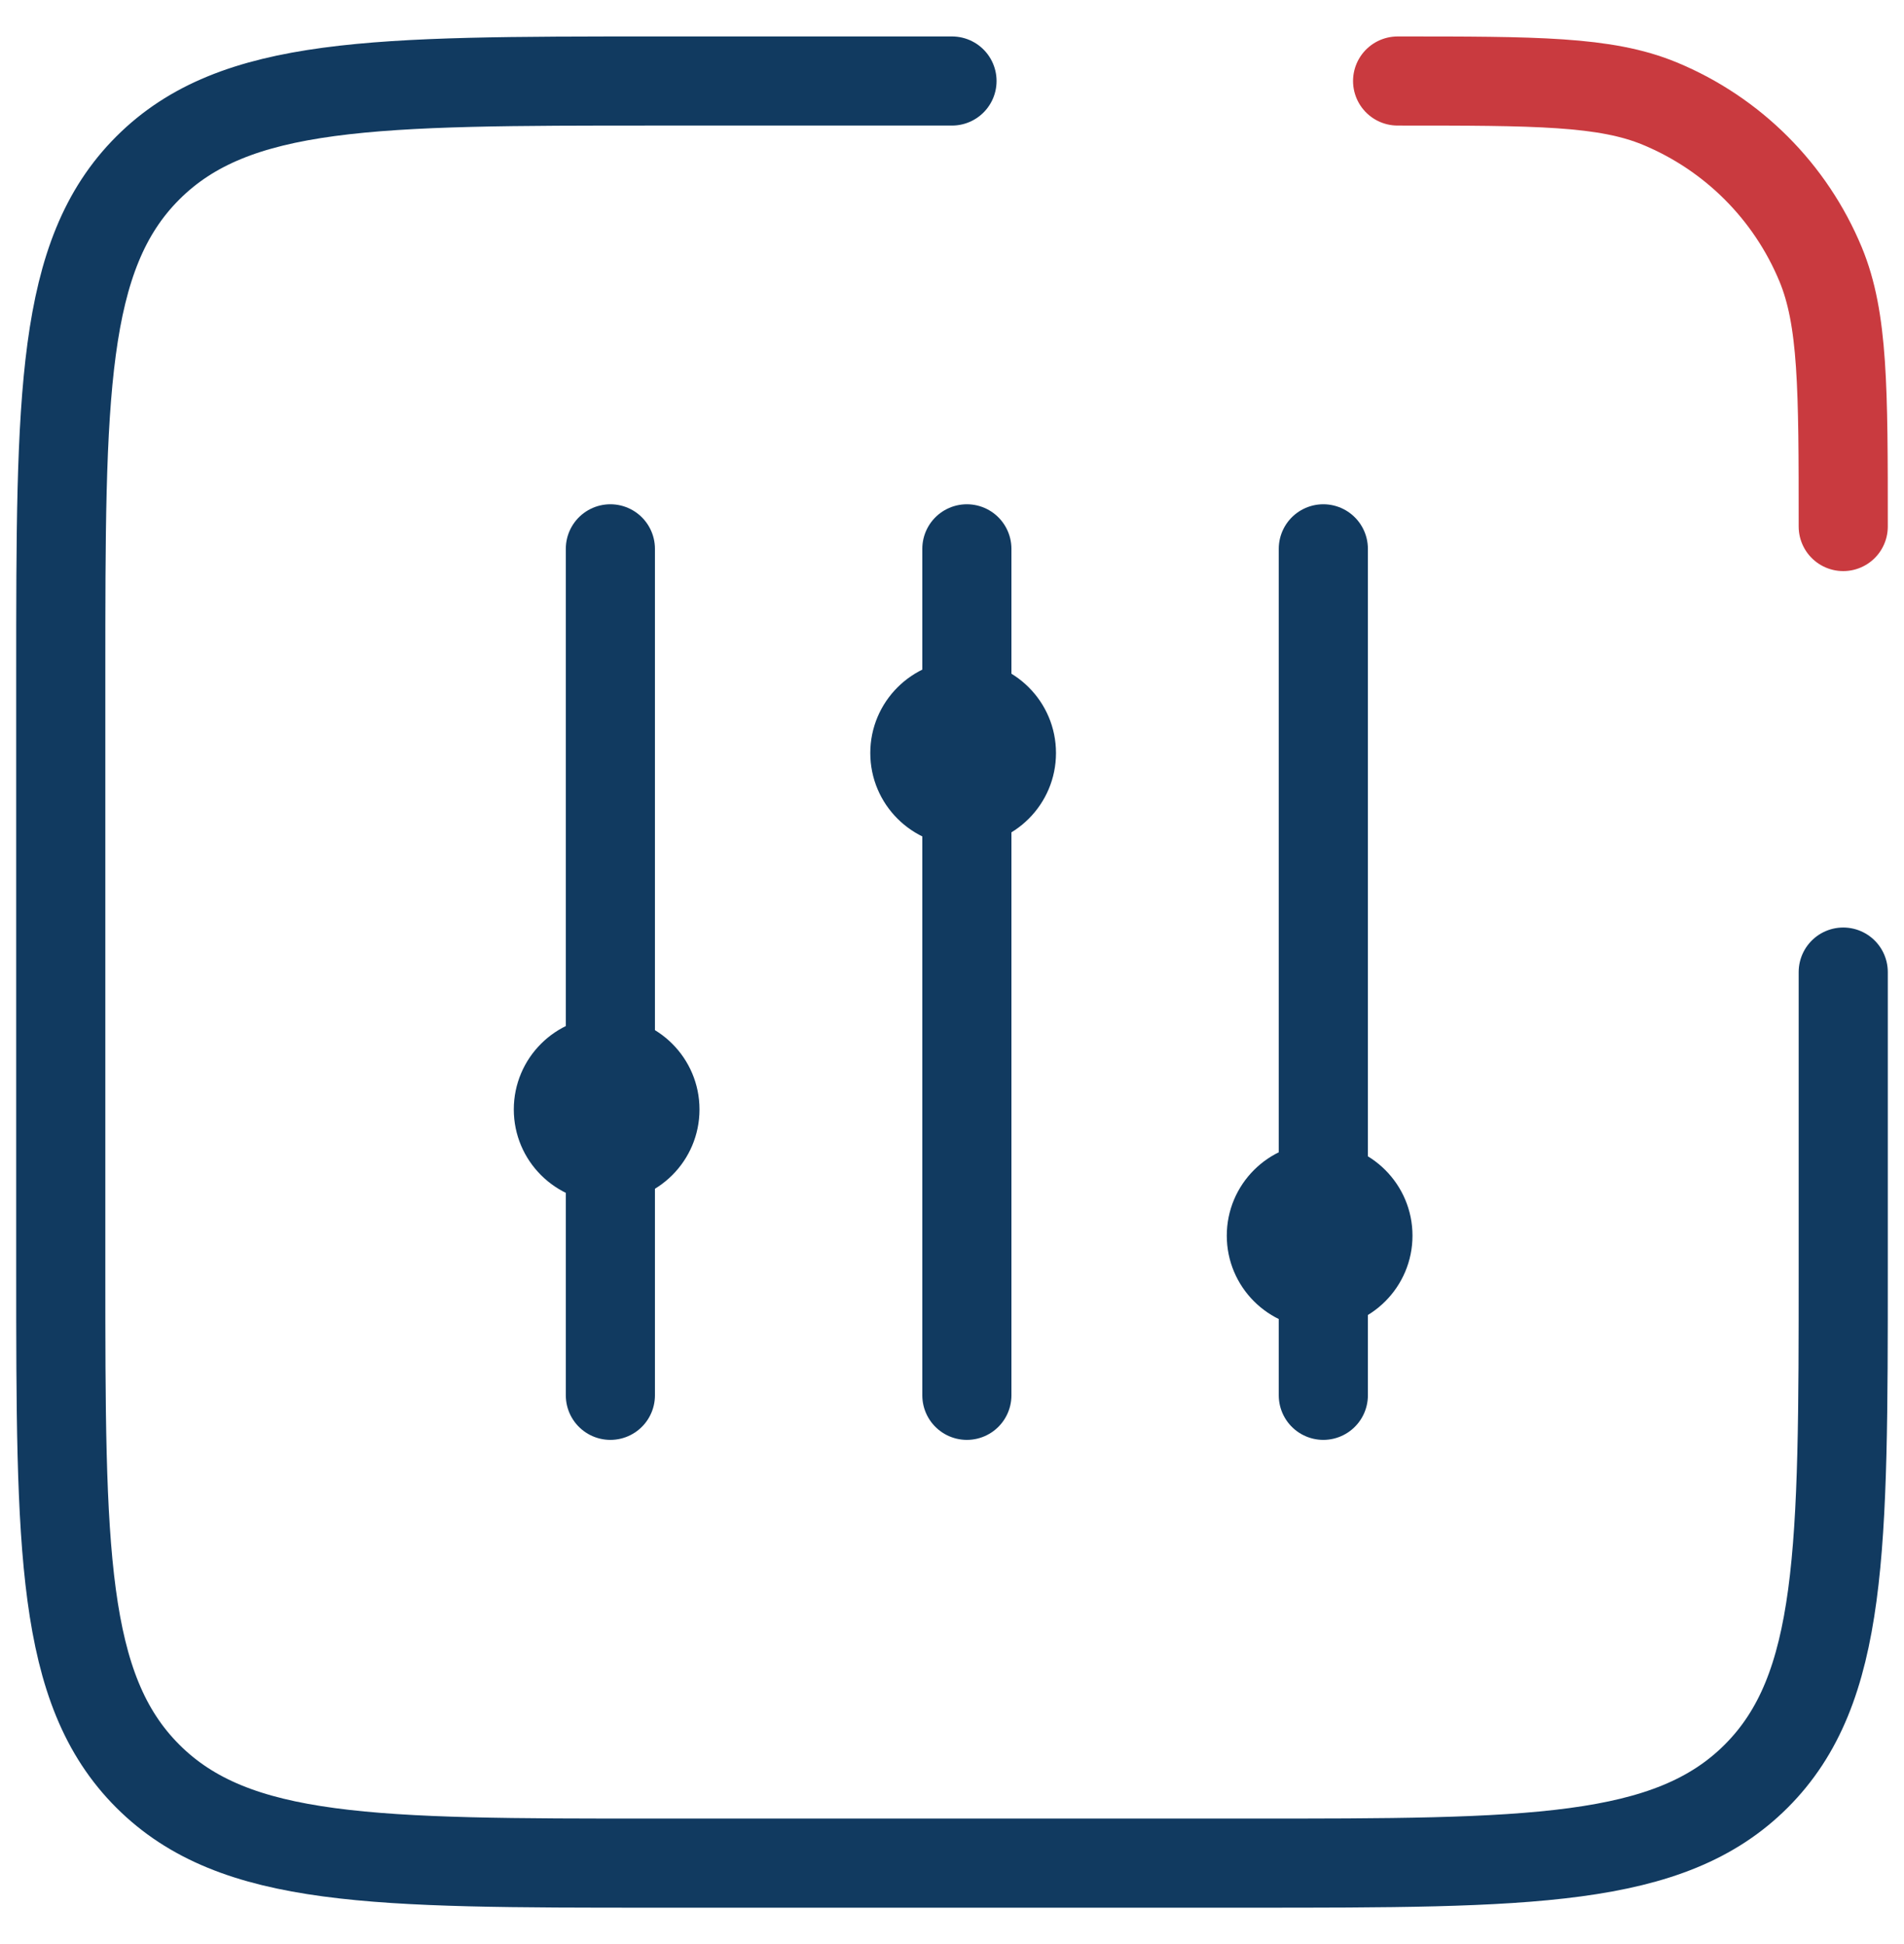
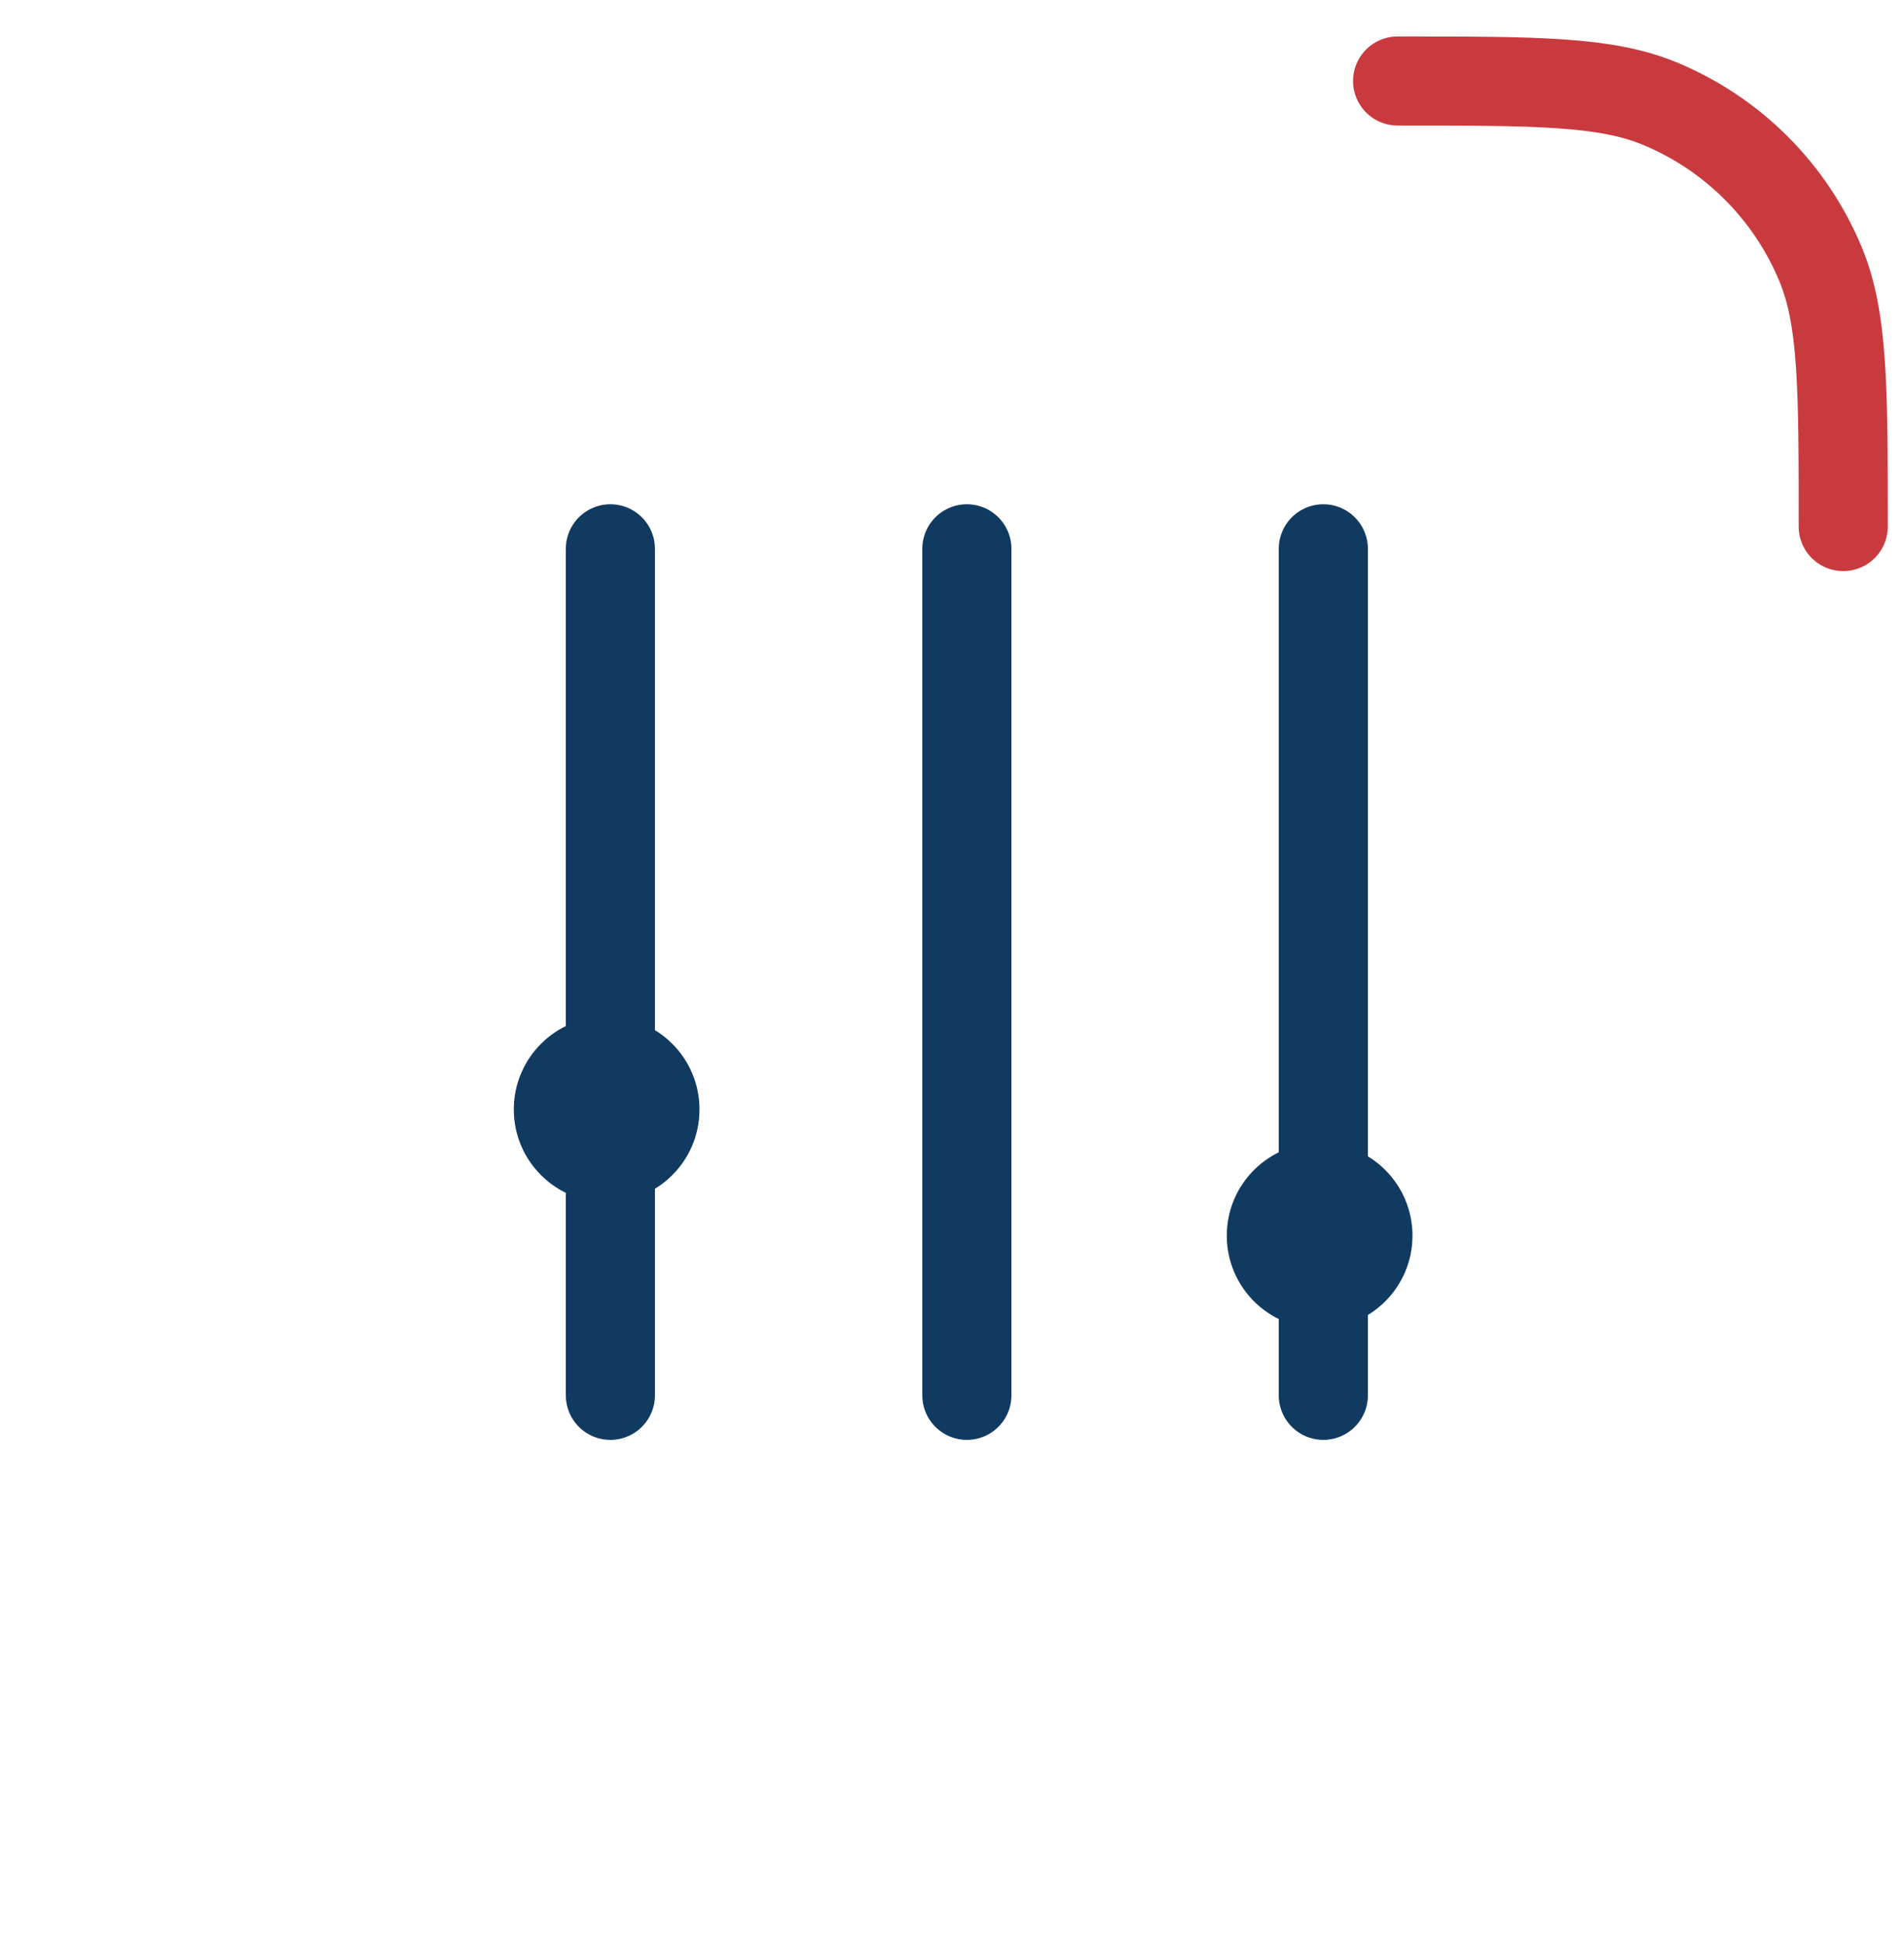
<svg xmlns="http://www.w3.org/2000/svg" width="47" height="48" viewBox="0 0 47 48" fill="none">
-   <path d="M45.5 24V31.333C45.5 38.247 45.5 41.704 43.352 43.852C41.204 46 37.747 46 30.833 46H16.167C9.253 46 5.796 46 3.648 43.852C1.5 41.704 1.5 38.247 1.5 31.333V16.667C1.5 9.753 1.5 6.296 3.648 4.148C5.796 2 9.253 2 16.167 2H23.5" stroke="#113A60" stroke-width="2.2" stroke-linecap="round" stroke-linejoin="round" />
  <path d="M34.5 2V2C37.917 2 39.625 2 40.973 2.558C42.77 3.303 44.197 4.73 44.942 6.527C45.5 7.875 45.5 9.583 45.5 13V13" stroke="#C93A3F" stroke-width="2.2" stroke-linecap="round" stroke-linejoin="round" />
  <line x1="15.067" y1="13.55" x2="15.067" y2="34.45" stroke="#113A60" stroke-width="2.2" stroke-linecap="round" />
  <line x1="23.867" y1="13.55" x2="23.867" y2="34.45" stroke="#113A60" stroke-width="2.2" stroke-linecap="round" />
  <line x1="32.666" y1="13.55" x2="32.666" y2="34.45" stroke="#113A60" stroke-width="2.2" stroke-linecap="round" />
  <circle cx="14.975" cy="27.392" r="2.292" fill="#113A60" />
-   <circle cx="23.775" cy="18.592" r="2.292" fill="#113A60" />
  <circle cx="32.575" cy="30.508" r="2.292" fill="#113A60" />
</svg>